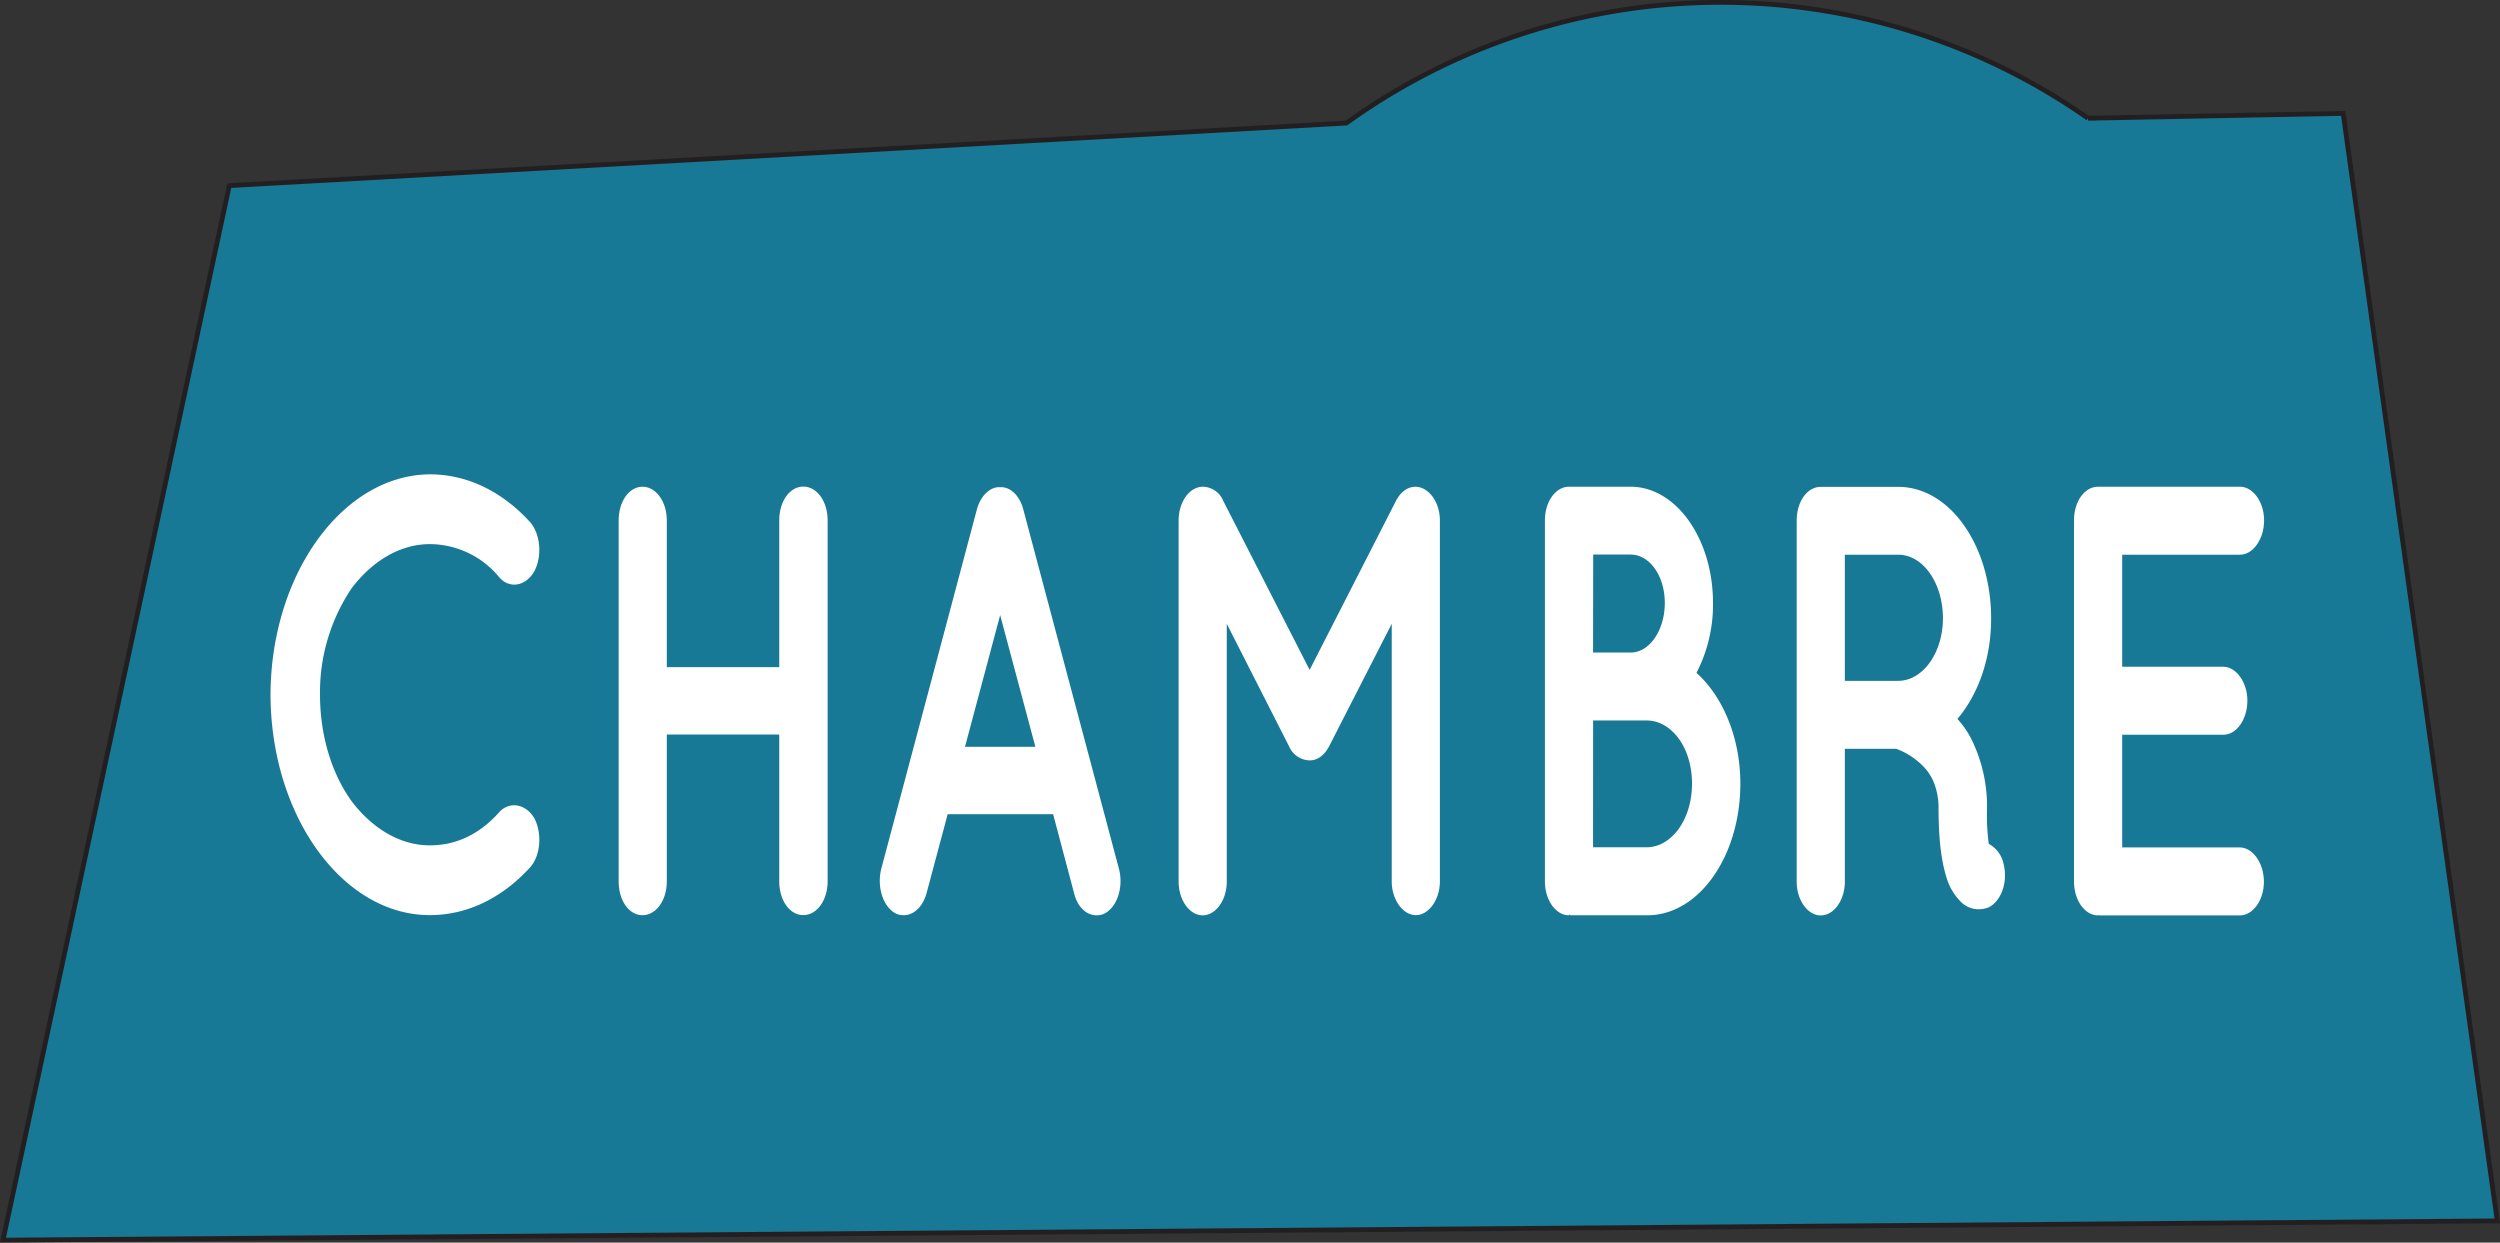
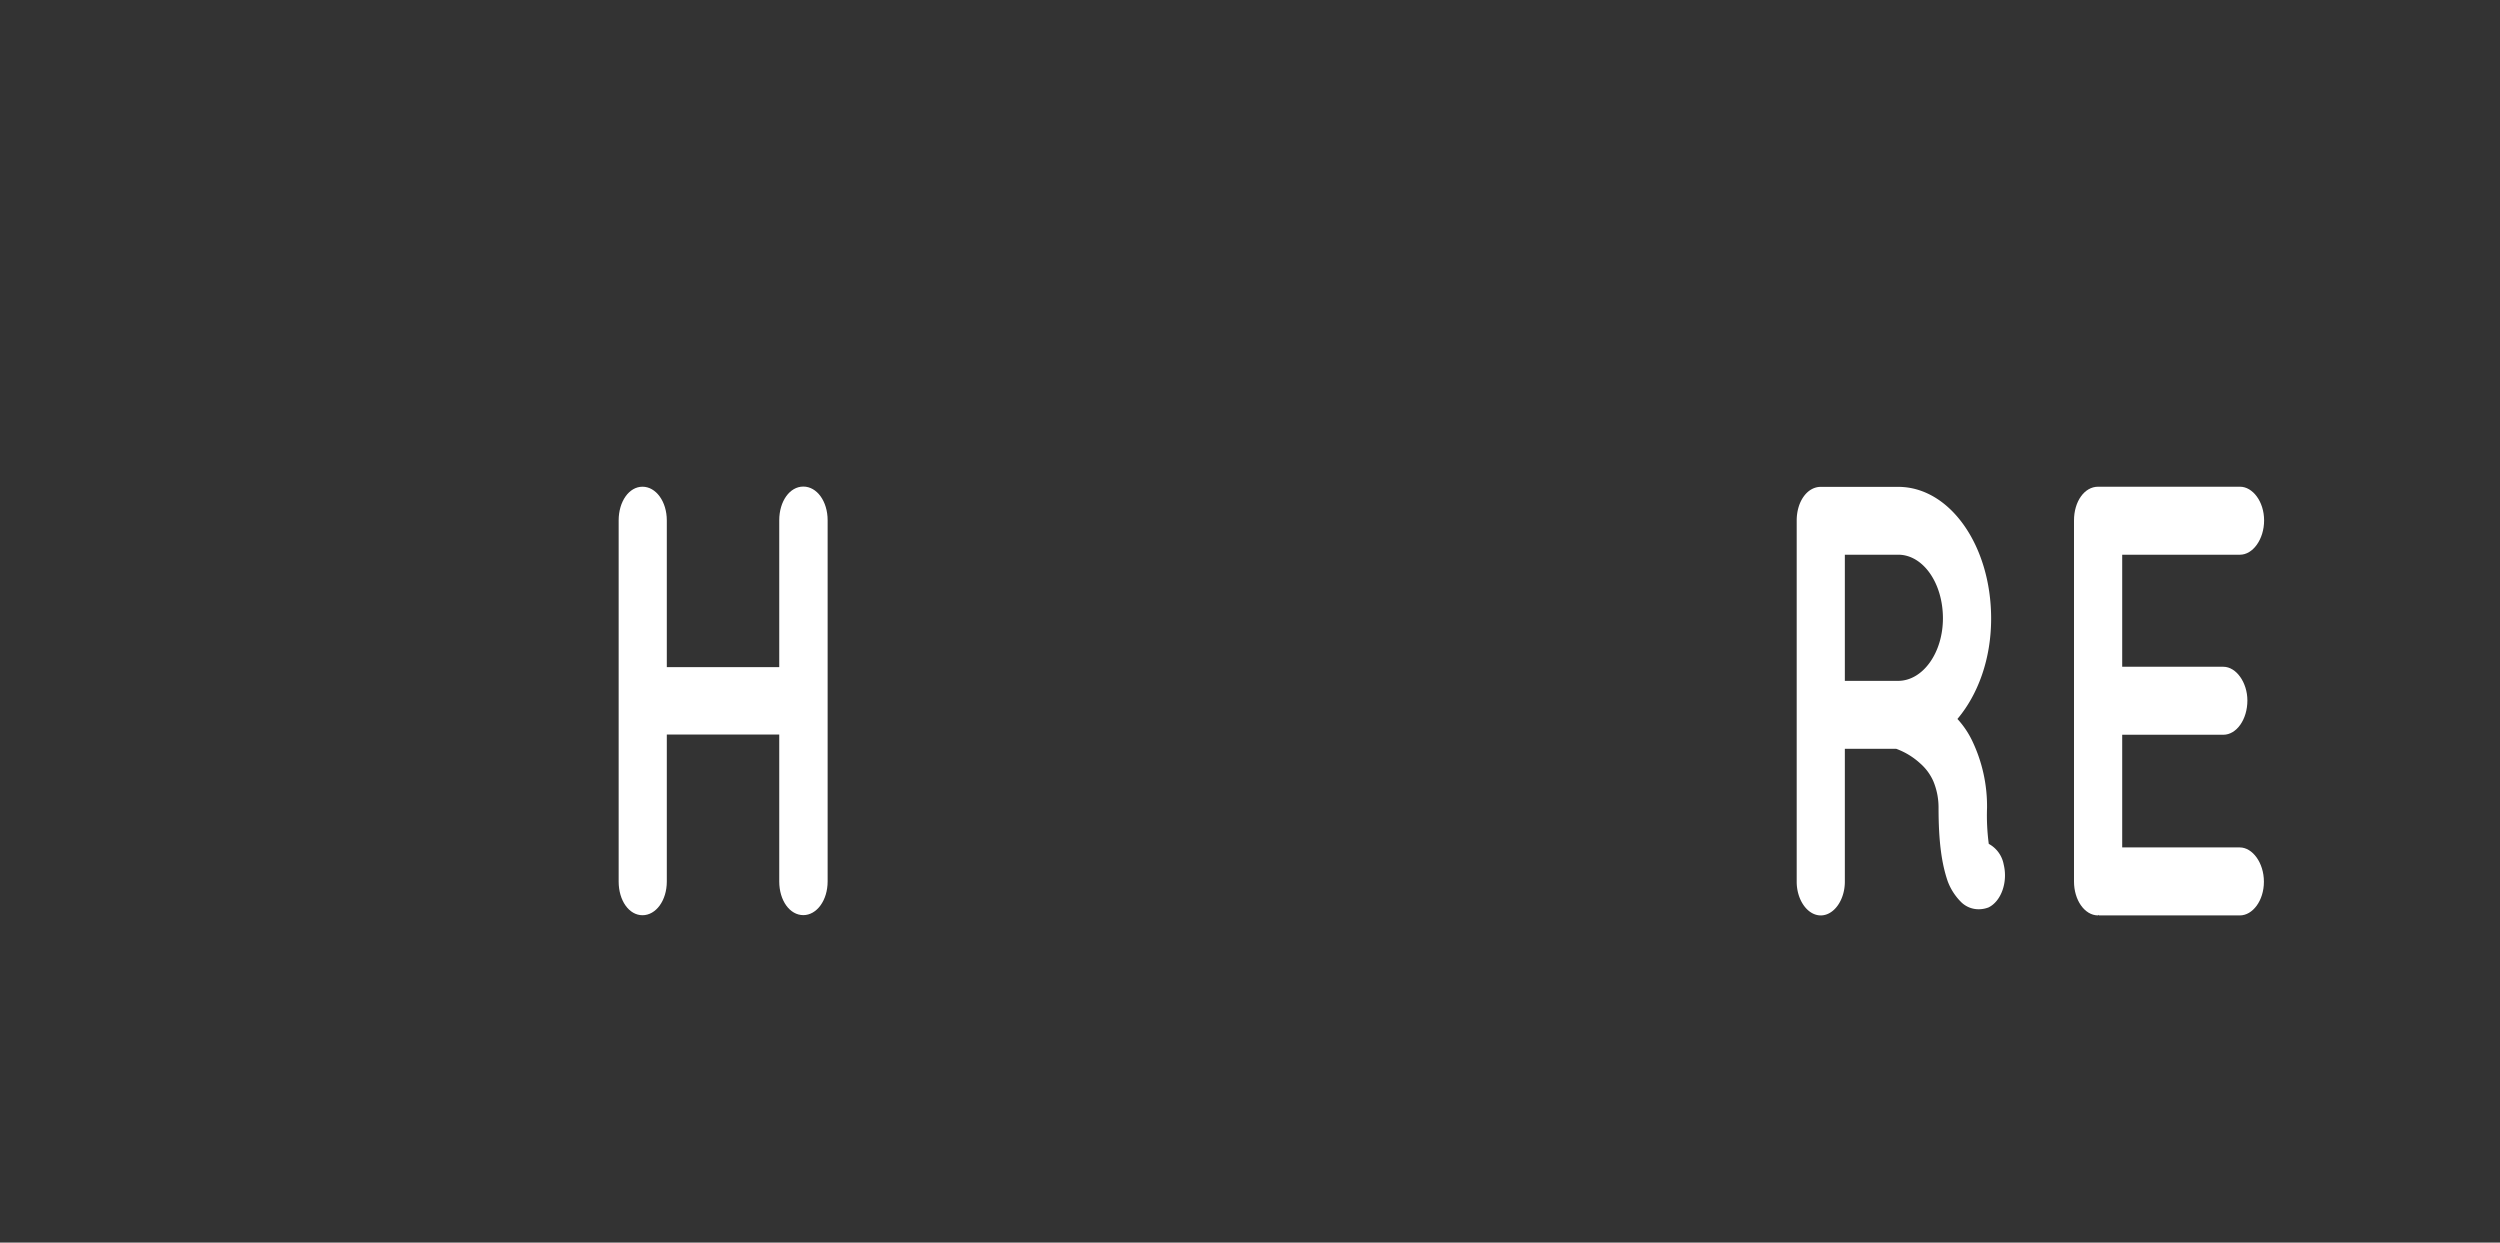
<svg xmlns="http://www.w3.org/2000/svg" viewBox="0 0 519.19 258.06">
  <rect x="0" y="0" width="519.19" height="258.06" fill="#333333" stroke="none" />
  <defs>
    <style>.cls-1{fill:#177995;stroke:#231f20;stroke-miterlimit:10;}.cls-2{fill:#fff;}</style>
  </defs>
  <title>plaque-de-porte.2019</title>
  <g id="Calque_1" data-name="Calque 1">
-     <path class="cls-1" d="M309,308,262,527l518-4L748,293l-53,1a133,133,0,0,0-154,1Z" transform="translate(-261.38 -269.45)" />
-   </g>
+     </g>
  <g id="Calque_2" data-name="Calque 2">
-     <path class="cls-2" d="M317.56,413.74c.09-25.18,15.06-45.65,33.09-45.78,7.93,0,15.14,3.69,20.82,9.92,2.17,2.54,2.53,7,.9,10.17-1.8,3.18-5.13,3.69-7.21,1.4a18.79,18.79,0,0,0-14.51-7c-6.22,0-12,3.56-16.23,9.15a38.68,38.68,0,0,0-6.58,22.13c0,8.65,2.52,16.53,6.58,22.13,4.24,5.59,10,9.15,16.23,9.15,5.59,0,10.46-2.41,14.51-7,2.08-2.16,5.41-1.65,7.21,1.4,1.63,3.18,1.27,7.76-.9,10.17-5.68,6.23-12.89,9.92-20.82,9.92C332.62,459.52,317.65,439.05,317.56,413.74Z" transform="translate(-261.38 -269.45)" />
    <path class="cls-2" d="M389.86,452.53v-75c0-3.94,2.16-7,4.95-7s5.05,3.06,5.05,7V408h23.35V377.5c0-3.94,2.17-7,5-7s5.05,3.06,5.05,7v75c0,3.94-2.26,7-5.05,7s-5-3-5-7V422H399.86v30.52c0,3.94-2.25,7-5.05,7S389.86,456.47,389.86,452.53Z" transform="translate(-261.38 -269.45)" />
-     <path class="cls-2" d="M480.09,438.54h-21.9l-4.42,16.53c-.81,2.8-2.71,4.45-4.69,4.45a3.93,3.93,0,0,1-1.71-.38c-2.62-1.4-3.88-5.47-3-9.16l19.93-74.9c.81-2.79,2.79-4.58,4.77-4.45,2.08-.13,4,1.66,4.78,4.45L493.79,450c.91,3.69-.36,7.76-3,9.16a3.66,3.66,0,0,1-1.71.38c-2,0-3.88-1.65-4.6-4.45Zm-3.69-14-7.31-27.34-7.3,27.34Z" transform="translate(-261.38 -269.45)" />
-     <path class="cls-2" d="M560.41,377.5v75c0,3.81-2.34,7-5,7s-5-3.18-5-7V399l-13,25.43c-1,1.91-2.43,2.93-4,2.93h-.18a4.79,4.79,0,0,1-4.15-2.93L516.15,399v53.54c0,3.81-2.26,7-5,7s-5-3.18-5-7v-75c0-3.82,2.25-7,5-7h.27a4.69,4.69,0,0,1,4,2.93l17.94,35.1,17.93-35.1c1-1.91,2.44-2.93,4.06-2.93h.09C558.07,370.63,560.41,373.68,560.41,377.5Z" transform="translate(-261.38 -269.45)" />
-     <path class="cls-2" d="M582.22,452.53v-75c0-3.94,2.25-7,5-7H600c9.46,0,17.13,10.81,17.13,24.17a30.91,30.91,0,0,1-3.43,14.49c5.41,4.84,9.11,13.36,9.11,23,0,15.13-8.66,27.34-19.3,27.34h-16c-.09,0-.09-.13-.09-.13-.18,0-.18.13-.27.13C584.47,459.52,582.22,456.34,582.22,452.53Zm10-47.56H600c4,0,7.12-4.71,7.12-10.3S604,384.62,600,384.62h-7.75Zm0,40.44h11.26c5.14-.13,9.29-5.85,9.29-13.23s-4.15-13-9.29-13.1H592.23Z" transform="translate(-261.38 -269.45)" />
    <path class="cls-2" d="M677.5,449c.9,3.68-.54,7.63-3.15,8.9a5.76,5.76,0,0,1-2,.38h-.09a5.16,5.16,0,0,1-3.51-1.4,12,12,0,0,1-2.89-4.45c-1.26-3.69-1.89-8.27-1.89-15.26a14.18,14.18,0,0,0-1.08-5.47,10.58,10.58,0,0,0-2.71-3.69,15,15,0,0,0-5-3.05H644.51v27.6c0,3.81-2.26,7-5,7s-5-3.18-5-7v-75c0-3.94,2.17-7,5-7H655.6c10.72,0,19.29,12.21,19.29,27.35,0,8.39-2.71,15.76-7,20.85a18.51,18.51,0,0,1,3.15,4.71,31.43,31.43,0,0,1,3,13.73,45,45,0,0,0,.36,7.5A6.12,6.12,0,0,1,677.5,449Zm-12.62-51.12c0-7.38-4.15-13.23-9.28-13.23H644.51v26.2H655.6C660.73,410.82,664.88,405,664.88,397.85Z" transform="translate(-261.38 -269.45)" />
    <path class="cls-2" d="M692.1,452.53v-75c0-3.94,2.17-7,5-7h29.48c2.61,0,5,3.06,5,7s-2.35,7.12-5,7.12H702.11v23.27h21c2.71,0,5,3.31,5,7,0,3.94-2.25,7.12-5,7.12h-21v23.4h24.43c2.61,0,5,3.17,5,7.12s-2.35,7-5,7H697.33c-.18,0-.18-.13-.18-.13l-.09.13C694.27,459.52,692.1,456.34,692.1,452.53Z" transform="translate(-261.38 -269.45)" />
  </g>
</svg>